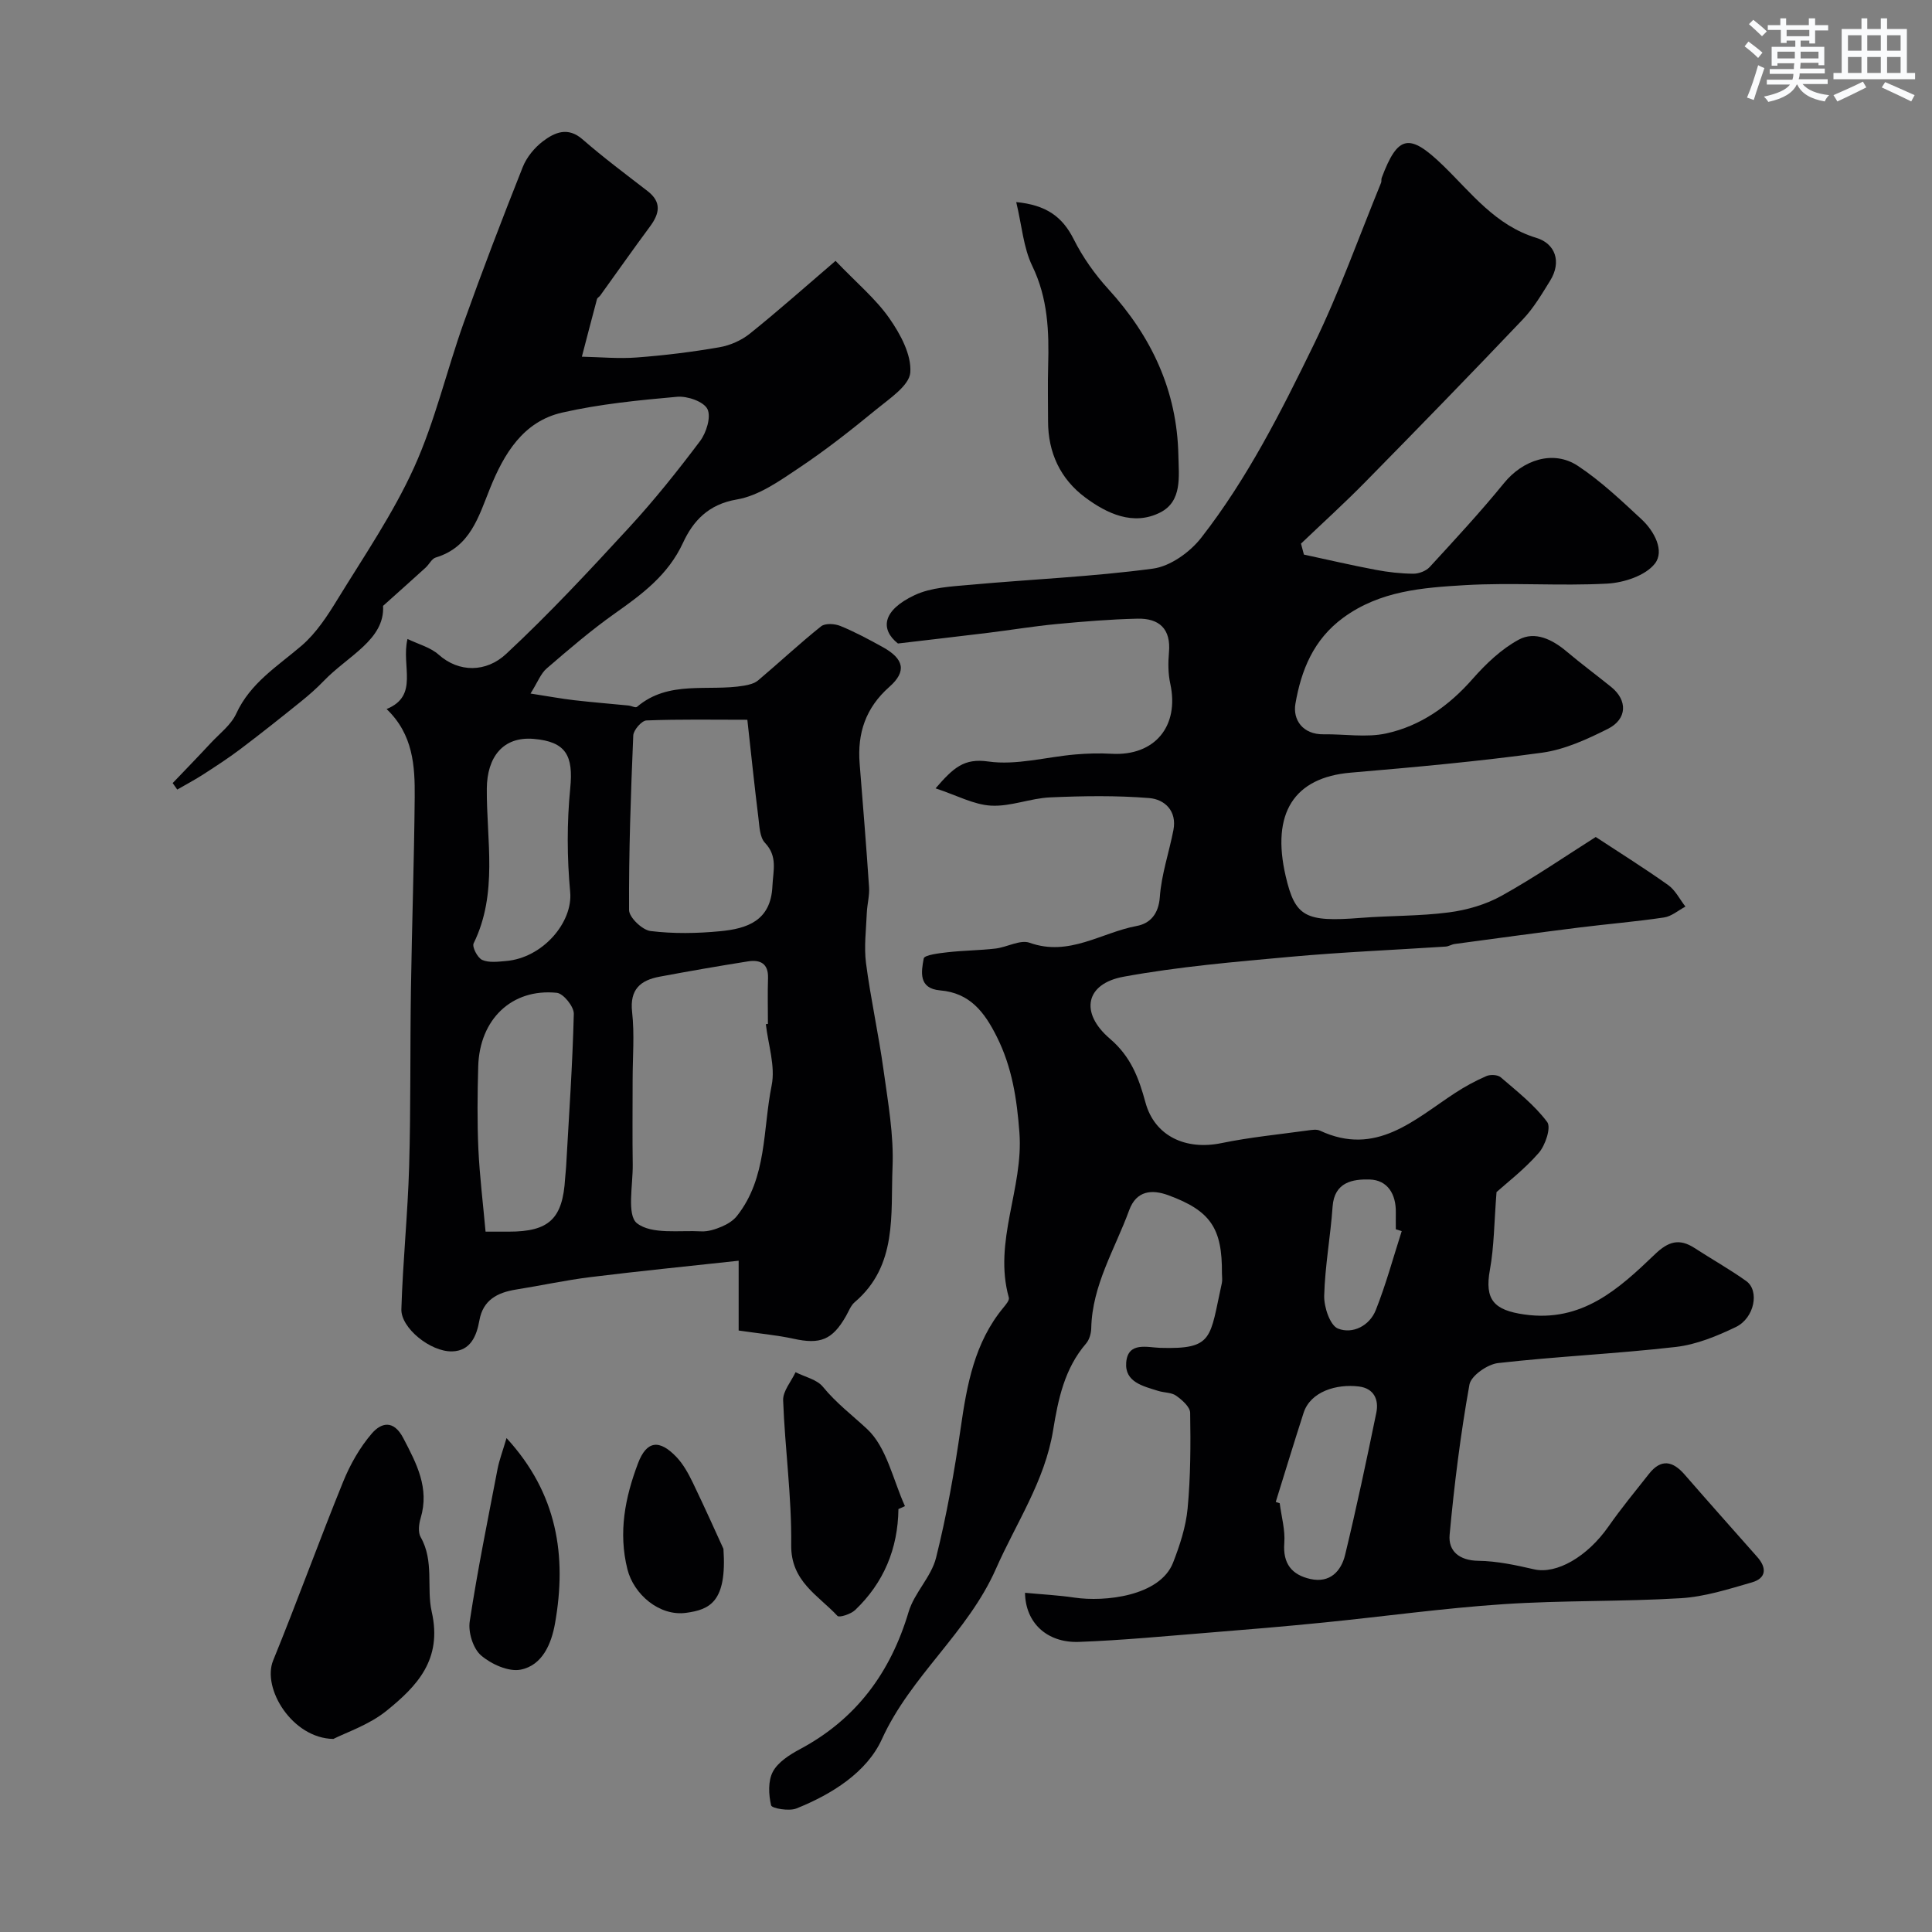
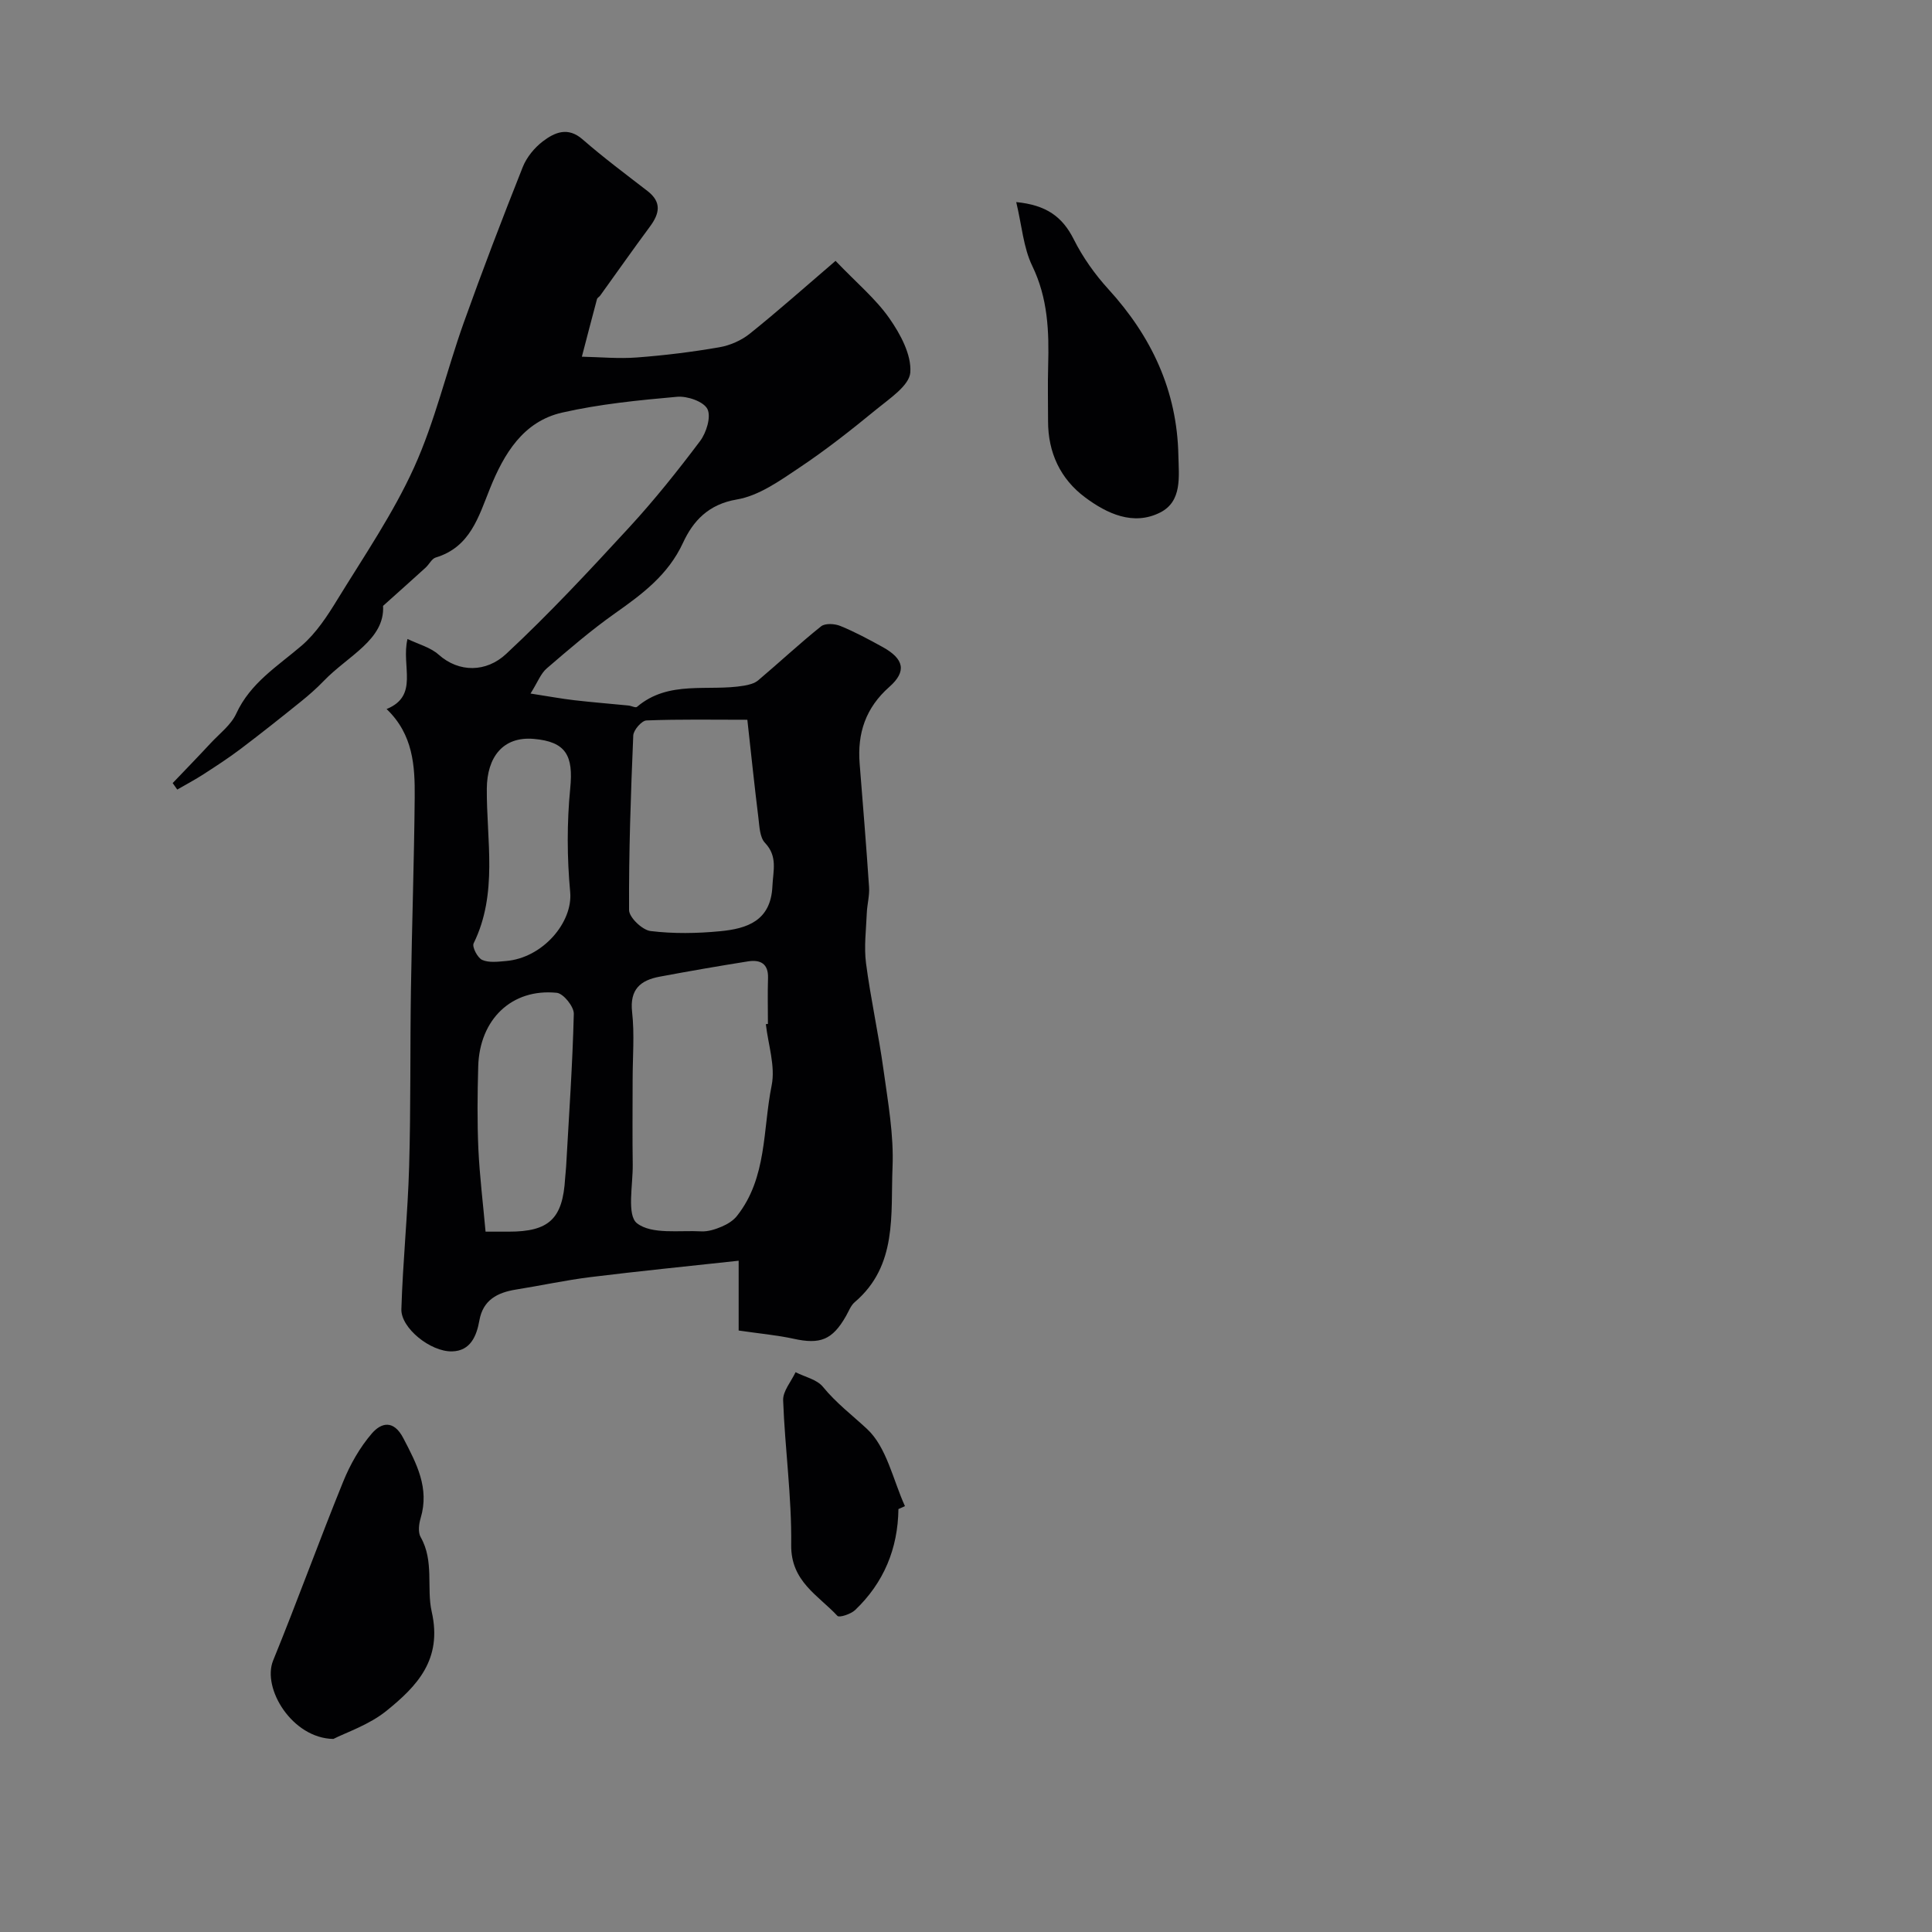
<svg xmlns="http://www.w3.org/2000/svg" enable-background="new 0 0 400 400" viewBox="0 0 400 400">
  <rect x="0" y="0" width="400" height="400" fill="#808080" stroke="none" />
  <g fill="#010103">
-     <path d="m212.22 329.77c3.46.33 6.89.5 10.26 1 6.19.92 17.68-.27 20.4-7.26 1.39-3.58 2.64-7.38 3-11.18.62-6.57.64-13.21.53-19.82-.02-1.23-1.67-2.67-2.91-3.55-.97-.69-2.48-.6-3.71-.99-3.11-.98-6.96-1.81-6.62-5.9.36-4.35 4.4-3.09 7.06-3.01 11.09.32 10.21-1.99 12.74-13.41.14-.64.02-1.33.02-2 .07-9.32-2.31-12.96-11.1-16.19-3.38-1.24-6.61-1-8.11 3.11-2.93 8.03-7.65 15.48-7.85 24.4-.02 1.08-.38 2.39-1.07 3.19-4.47 5.19-5.78 11.53-6.83 17.99-1.71 10.49-7.64 19.15-11.81 28.61-5.86 13.3-17.65 22.16-23.64 35.33-3.12 6.85-10.36 11.4-17.71 14.34-1.51.6-5.07-.02-5.22-.65-.52-2.23-.66-5.07.37-6.98 1.07-1.99 3.47-3.51 5.6-4.65 11.66-6.23 18.75-15.86 22.5-28.43 1.18-3.95 4.69-7.24 5.68-11.2 2.21-8.83 3.8-17.84 5.1-26.85 1.29-8.97 2.85-17.71 8.85-24.95.5-.61 1.28-1.52 1.12-2.06-3.27-11.64 3.06-22.65 2.19-34.16-.52-6.92-1.5-13.5-4.68-19.85-2.59-5.18-5.61-9.08-11.73-9.6-4.55-.39-3.91-3.89-3.4-6.61.14-.73 3.21-1.09 4.97-1.29 3.28-.37 6.6-.38 9.88-.76 2.4-.28 5.12-1.9 7.08-1.2 8.16 2.92 14.85-2.12 22.17-3.48 2.74-.51 4.53-2.44 4.78-6 .33-4.65 1.91-9.21 2.81-13.84.78-3.99-1.82-6.38-5.02-6.64-6.8-.55-13.68-.44-20.51-.14-4.09.18-8.18 1.93-12.2 1.71-3.59-.19-7.08-2.12-11.51-3.58 3.73-4.31 5.89-6.27 10.91-5.56 5.82.83 12-.94 18.04-1.46 2.48-.21 4.99-.28 7.48-.14 8.93.51 14.09-5.7 12.16-14.52-.45-2.07-.46-4.31-.27-6.44.45-4.92-2.03-7.12-6.55-7.01-5.6.13-11.2.59-16.78 1.12-4.72.45-9.41 1.23-14.12 1.81-5.96.73-11.92 1.41-18.66 2.21-3.66-2.9-3.31-6.84 3.47-10.02 3.41-1.6 7.58-1.78 11.46-2.13 12.62-1.15 25.31-1.67 37.85-3.35 3.6-.48 7.66-3.39 9.99-6.37 9.54-12.22 16.53-26.08 23.29-39.94 5.31-10.88 9.37-22.36 13.97-33.59.12-.3.01-.68.12-.99 3.35-8.93 5.73-9.34 12.72-2.57 5.86 5.68 10.8 12.39 19.31 14.98 3.87 1.17 5.3 4.91 2.84 8.88-1.72 2.77-3.41 5.65-5.64 7.99-10.76 11.32-21.65 22.51-32.6 33.65-4.31 4.39-8.88 8.53-13.33 12.78.2.76.4 1.51.6 2.27 4.96 1.07 9.9 2.22 14.88 3.16 2.55.48 5.17.78 7.76.8 1.14.01 2.63-.55 3.39-1.37 5.24-5.7 10.51-11.39 15.4-17.39 3.91-4.81 10.2-6.94 15.3-3.56 4.76 3.15 8.99 7.17 13.2 11.08 2.62 2.44 4.8 6.54 2.72 9.17-1.96 2.48-6.4 3.93-9.84 4.12-9.8.53-19.68-.26-29.48.32-8.73.52-17.54 1.15-25.17 6.73-6.21 4.54-8.73 10.93-9.92 17.84-.56 3.26 1.48 6.37 5.84 6.31 4.33-.07 8.83.72 12.96-.18 7.16-1.56 12.99-5.71 17.9-11.3 2.75-3.12 5.94-6.17 9.55-8.12 3.37-1.82 6.96-.03 9.91 2.46 3 2.53 6.16 4.87 9.22 7.34 3.42 2.76 3.34 6.65-.7 8.68-4.29 2.15-8.9 4.27-13.57 4.92-13.17 1.81-26.42 3.01-39.67 4.14-11.71 1-16.49 8.37-13.45 21.44 1.96 8.43 4.06 9.53 15.51 8.63 6.09-.48 12.24-.35 18.28-1.14 3.75-.49 7.65-1.62 10.93-3.45 6.83-3.8 13.29-8.25 19.47-12.16 4.71 3.1 9.95 6.37 14.98 9.94 1.5 1.06 2.41 2.96 3.59 4.47-1.47.78-2.87 2.02-4.42 2.25-5.82.87-11.7 1.35-17.55 2.08-8.6 1.08-17.2 2.25-25.79 3.41-.64.09-1.25.5-1.89.54-10.69.7-21.4 1.14-32.07 2.11-11.57 1.05-23.2 2.04-34.61 4.13-7.87 1.44-9.14 7.44-2.81 12.85 4.34 3.71 5.97 8.13 7.35 13.2 1.89 6.92 8.29 9.93 15.72 8.4 5.91-1.22 11.94-1.8 17.93-2.63.82-.11 1.79-.27 2.48.05 11.6 5.42 19.48-2.25 28-7.82 2.04-1.33 4.21-2.51 6.45-3.48.83-.36 2.35-.29 2.98.26 3.38 2.91 6.98 5.73 9.61 9.25.85 1.13-.38 4.83-1.75 6.4-3.01 3.45-6.73 6.29-8.74 8.11-.5 6.37-.5 11.31-1.37 16.08-1.14 6.23.85 8.37 7.14 9.26 11.93 1.7 19.54-5.29 27.04-12.48 2.76-2.65 5.03-3.33 8.19-1.28 3.55 2.31 7.26 4.38 10.7 6.84 2.79 1.99 1.71 7.66-2.16 9.52-3.91 1.88-8.16 3.63-12.41 4.12-12.24 1.41-24.58 1.95-36.82 3.34-2.19.25-5.59 2.62-5.92 4.46-1.84 10.27-3.14 20.67-4.1 31.07-.31 3.38 1.97 5.35 5.96 5.41 3.85.05 7.74.89 11.52 1.76 4.63 1.07 11.01-2.57 15.42-8.88 2.62-3.75 5.54-7.29 8.38-10.89 2.49-3.16 4.91-2.68 7.37.15 4.97 5.72 10.02 11.38 15.04 17.06 2.02 2.28 1.88 4.41-1.12 5.27-4.82 1.39-9.74 2.97-14.69 3.27-12.24.74-24.55.42-36.79 1.24-12.43.83-24.79 2.56-37.2 3.8-7.86.79-15.73 1.45-23.6 2.08-9.03.72-18.06 1.6-27.1 1.93-6.56.21-11.02-3.96-11.1-10.17zm51.91-18.81c.27.09.54.18.82.27.35 2.75 1.16 5.53.95 8.24-.33 4.29 1.58 6.6 5.43 7.45 4 .88 6.34-1.6 7.16-5 2.36-9.76 4.44-19.58 6.46-29.42.56-2.71-.48-5.05-3.59-5.44-4.65-.58-10.05 1.04-11.47 5.47-1.98 6.13-3.85 12.29-5.76 18.43zm26.08-56.07c-.41-.13-.81-.25-1.22-.38 0-1.16-.02-2.32 0-3.48.06-3.8-1.7-6.73-5.45-6.83-3.44-.09-7.28.51-7.64 5.61-.43 6.16-1.58 12.29-1.74 18.46-.06 2.34 1.21 6.15 2.86 6.8 3.02 1.19 6.53-.56 7.83-3.85 2.11-5.33 3.61-10.88 5.36-16.33z" />
    <path d="m152.93 275.47c0-4.41 0-8.69 0-14.45-10.57 1.15-20.63 2.15-30.67 3.39-5.17.64-10.28 1.76-15.44 2.58-3.84.62-6.82 2.15-7.57 6.4-.58 3.27-1.87 6.29-5.62 6.4-4.51.13-10.65-4.87-10.53-8.73.3-9.89 1.33-19.75 1.61-29.63.35-12.18.18-24.37.37-36.56.2-13.26.66-26.52.78-39.78.06-6.5-.31-13.03-5.82-18.29 6.8-2.77 2.97-8.92 4.33-14.51 2.22 1.08 4.73 1.72 6.45 3.25 4.21 3.75 9.85 3.69 13.97-.15 8.91-8.29 17.22-17.23 25.47-26.19 5.22-5.67 10.05-11.72 14.68-17.88 1.31-1.74 2.33-5.05 1.52-6.64-.8-1.56-4.17-2.72-6.28-2.53-7.97.71-16 1.5-23.78 3.27-8.08 1.83-12.06 8.53-14.95 15.7-2.38 5.9-4.09 12.15-11.24 14.31-.83.25-1.35 1.42-2.09 2.09-2.57 2.34-5.17 4.66-8.81 7.92.4 6.99-7.27 10.33-12.26 15.52-1.48 1.54-3.1 2.96-4.76 4.3-4.11 3.31-8.23 6.59-12.44 9.77-2.47 1.87-5.07 3.56-7.67 5.24-1.77 1.15-3.65 2.14-5.48 3.2-.32-.45-.64-.89-.95-1.34 2.63-2.75 5.28-5.48 7.87-8.27 1.84-1.98 4.21-3.76 5.29-6.11 2.92-6.36 8.53-9.79 13.52-14.06 3.03-2.6 5.36-6.18 7.48-9.65 5.5-8.96 11.5-17.74 15.82-27.26 4.34-9.57 6.73-20.01 10.28-29.96 3.86-10.81 7.97-21.54 12.21-32.21.81-2.05 2.44-4.04 4.2-5.37 2.42-1.82 5.14-3.06 8.2-.38 4.31 3.76 8.91 7.19 13.44 10.69 2.99 2.31 2.49 4.67.51 7.35-3.5 4.72-6.87 9.53-10.31 14.3-.19.27-.59.45-.66.73-1.07 3.97-2.09 7.95-3.13 11.92 3.8.08 7.62.45 11.39.16 5.71-.43 11.42-1.13 17.06-2.11 2.23-.38 4.59-1.42 6.35-2.84 5.92-4.75 11.6-9.81 17.72-15.05 4.4 4.6 8.33 7.86 11.15 11.9 2.28 3.26 4.59 7.54 4.33 11.19-.19 2.71-4.26 5.39-6.98 7.62-5.17 4.24-10.45 8.41-16.01 12.12-4.02 2.69-8.36 5.8-12.92 6.57-5.92 1-9.07 4.47-11.15 8.97-3.08 6.65-8.42 10.61-14.09 14.61-4.94 3.49-9.55 7.46-14.14 11.41-1.22 1.05-1.84 2.8-3.34 5.19 3.75.58 6.38 1.07 9.03 1.38 3.74.43 7.49.73 11.24 1.1.61.06 1.48.53 1.77.28 6.59-5.62 14.75-3.13 22.17-4.39 1.02-.17 2.17-.47 2.92-1.1 4.37-3.69 8.56-7.61 13.02-11.18.85-.68 2.84-.56 4-.08 3.01 1.23 5.91 2.79 8.77 4.37 4.41 2.44 5.01 5.03 1.37 8.24-4.91 4.34-6.65 9.59-6.15 15.89.68 8.53 1.38 17.05 1.95 25.58.12 1.77-.4 3.58-.47 5.37-.14 3.46-.6 6.98-.16 10.37.97 7.41 2.61 14.73 3.63 22.14.92 6.66 2.14 13.42 1.86 20.08-.41 9.78 1.06 20.39-7.82 27.95-.83.7-1.25 1.9-1.82 2.89-2.82 4.95-5.34 5.91-10.87 4.69-3.48-.76-7.08-1.07-11.35-1.7zm5.63-63.43c.14-.02.29-.03.43-.05 0-3.16-.08-6.33.02-9.49.1-3.02-1.62-3.85-4.13-3.46-6.12.97-12.22 2.03-18.31 3.17-3.96.74-6.22 2.61-5.7 7.31.52 4.61.11 9.31.11 13.98 0 5.86-.07 11.72.02 17.58.06 4.23-1.27 10.52.89 12.19 3.06 2.36 8.75 1.42 13.33 1.67 1.4.07 2.91-.43 4.23-.99 1.15-.49 2.36-1.23 3.12-2.19 6.28-7.92 5.34-17.9 7.19-27.02.81-4-.72-8.45-1.2-12.7zm-3.83-63.02c-7.02 0-13.96-.13-20.89.14-.99.04-2.68 1.99-2.73 3.11-.51 12.05-.93 24.1-.87 36.15.01 1.52 2.74 4.13 4.44 4.34 4.74.58 9.64.5 14.41.04 5.57-.53 10.51-2.13 10.83-9.33.14-3.2 1.14-6.14-1.54-8.97-1.07-1.12-1.14-3.34-1.35-5.09-.82-6.61-1.51-13.26-2.3-20.39zm-54.2 105.98h4.79c8.36.01 11.19-2.66 11.68-11.03.05-.82.17-1.64.21-2.46.59-10.54 1.33-21.07 1.59-31.61.04-1.49-2.16-4.22-3.53-4.35-9.3-.94-15.99 5.48-16.26 15.25-.16 5.68-.22 11.39.03 17.06.27 5.69.97 11.35 1.49 17.14zm9.97-102.02c-6.41-.55-9.66 3.83-9.71 10.28-.08 10.69 2.35 21.7-2.73 32.05-.36.74.81 3 1.77 3.43 1.4.62 3.26.37 4.91.23 7.64-.63 13.89-8.02 13.31-14.28-.66-7.11-.69-14.38.01-21.48.68-6.77-.88-9.66-7.56-10.23z" />
    <path d="m69.02 360.03c-8.51-.13-14.82-10.47-12.47-16.24 5.01-12.28 9.52-24.77 14.51-37.05 1.45-3.56 3.44-7.07 5.93-9.96 1.88-2.18 4.47-2.96 6.52.99 2.75 5.28 5.44 10.31 3.58 16.54-.37 1.22-.57 2.93 0 3.93 2.84 4.96 1.18 10.56 2.29 15.44 2.26 9.93-3.06 15.42-9.34 20.51-3.65 2.95-8.44 4.52-11.02 5.84z" />
    <path d="m210.4 41.84c6.2.6 9.56 3.02 11.91 7.71 1.86 3.71 4.37 7.25 7.17 10.32 8.94 9.8 14.23 21.04 14.49 34.42.09 4.36.83 9.51-3.79 11.83-5.56 2.79-11.01.22-15.53-3.15-5.1-3.8-7.67-9.26-7.66-15.77 0-3.83-.09-7.66.02-11.48.2-7.1-.05-13.98-3.29-20.66-1.84-3.8-2.15-8.33-3.32-13.22z" />
    <path d="m186.01 312.44c-.11 8.2-3.03 15.24-8.96 20.9-.88.84-3.29 1.63-3.67 1.21-4-4.29-9.66-7.13-9.57-14.67.12-9.98-1.3-19.96-1.67-29.96-.07-1.91 1.67-3.88 2.57-5.82 1.93.98 4.42 1.5 5.67 3.03 2.74 3.36 6.1 5.9 9.14 8.73 4.06 3.78 5.36 10.51 7.84 15.97-.44.21-.9.41-1.35.61z" />
-     <path d="m104.87 297.74c10.54 11.47 12.51 24.43 10.04 38.37-.74 4.18-2.59 8.67-7.1 9.57-2.51.5-6.11-1.13-8.22-2.95-1.64-1.42-2.68-4.77-2.34-7.02 1.61-10.59 3.75-21.09 5.77-31.61.37-1.87 1.06-3.67 1.85-6.36z" />
-     <path d="m149.78 320.67c.76 11.04-2.87 12.58-7.72 13.25-5.55.76-10.86-3.84-12.16-9.02-1.92-7.66-.47-14.89 2.19-21.93 1.78-4.71 4.43-5.03 7.98-1.29 1.42 1.5 2.47 3.43 3.38 5.31 2.61 5.42 5.07 10.92 6.33 13.68z" />
  </g>
-   <path d="m361.2 9.6.8-1c.9.7 1.9 1.4 2.9 2.3l-.9 1.1c-1-1-2-1.8-2.8-2.4zm.5 10.6c.9-2.1 1.6-4.3 2.3-6.7.4.2.8.4 1.3.6-.7 2.1-1.5 4.3-2.2 6.6zm.4-15.2.9-.9c1 .8 2 1.6 2.8 2.4l-1 1c-.9-.9-1.8-1.7-2.7-2.5zm12.5-1.2h1.2v1.4h2.7v1.1h-2.7v2.7h-1.2v-.6h-1.8v1.3h4.9v3.8h-1.2v-.5h-3.7c0 .4-.1.9-.1 1.2h5.1v1h-5.2c0 .5-.1.9-.2 1.2h6v1h-5.2c1.1 1.3 2.9 2 5.5 2.3-.4.4-.7.8-.9 1.3-2.9-.5-4.8-1.6-5.7-3.5h-.1c-.8 1.7-2.7 2.9-5.9 3.6-.2-.4-.6-.8-.9-1.1 2.8-.6 4.6-1.4 5.4-2.5h-4.8v-1h5.3c.1-.3.2-.7.2-1.2h-4.9v-1h5c0-.4 0-.8.1-1.2h-3.5v.5h-1.2v-3.9h4.9v-1.3h-1.8v.5h-1.2v-2.7h-2.7v-1h2.6v-1.4h1.2v1.4h4.7v-1.4zm-6.6 8.3h3.6c0-.4 0-.9 0-1.4h-3.6zm1.9-4.6h4.7v-1.3h-4.7zm6.6 3.2h-3.7v1.4h3.7z" fill="#fafbfc" />
-   <path d="m385.3 3.8h1.3v2.2h2.8v-2.2h1.3v2.2h4.1v9.1h1.7v1.3h-16.9v-1.3h1.7v-9.1h4.1v-2.2zm.4 13.1.7 1.2c-1.8.9-3.8 1.9-6 2.9-.2-.4-.5-.8-.8-1.3 2.3-1 4.3-1.9 6.1-2.8zm-3.1-6.4h2.8v-3.2h-2.8zm0 4.6h2.8v-3.3h-2.8zm4-4.6h2.8v-3.2h-2.8zm0 4.6h2.8v-3.3h-2.8zm3.7 1.9c2.1.9 4.1 1.8 6.1 2.7l-.7 1.3c-2.2-1.1-4.2-2-6.1-2.9zm3.2-9.7h-2.8v3.2h2.8zm-2.8 7.8h2.8v-3.3h-2.8z" fill="#fafbfc" />
</svg>